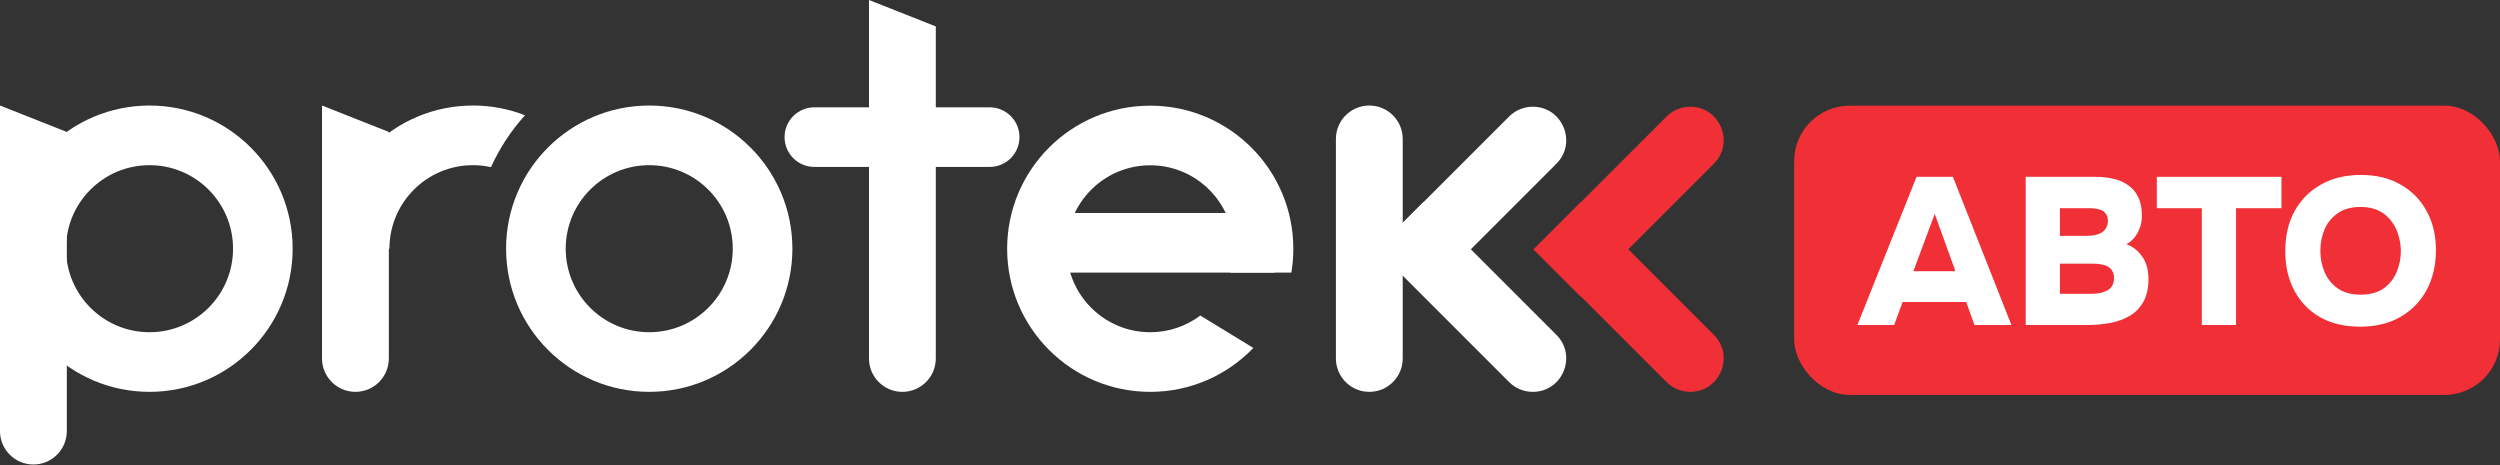
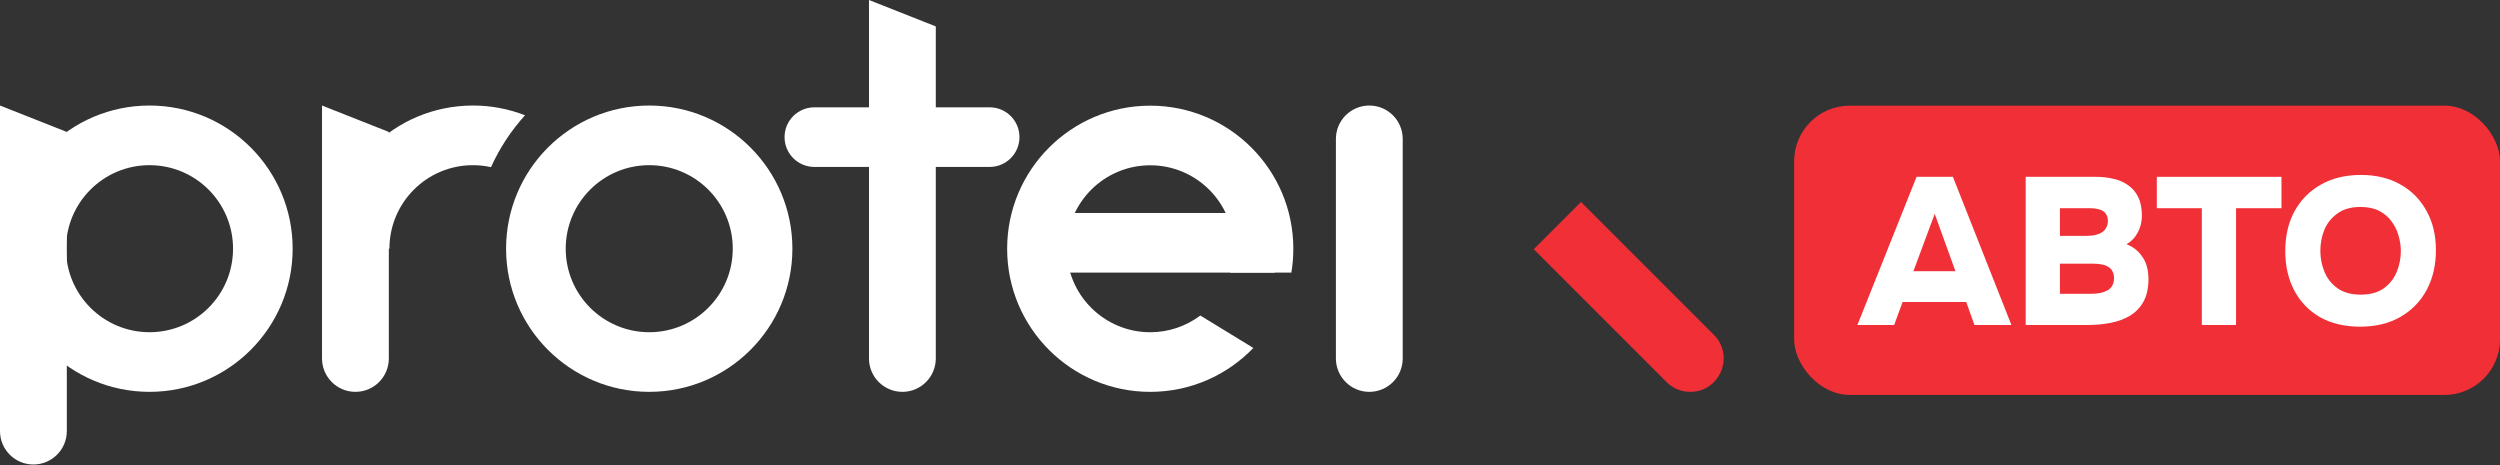
<svg xmlns="http://www.w3.org/2000/svg" width="360" height="67" viewBox="0 0 360 67" fill="none">
  <rect x="0" y="0" width="360" height="67" fill="#333333" stroke="none" />
  <path d="M183.576 39.254V30.67L149.749 30.67V39.254H183.576Z" fill="white" />
  <path d="M142.512 24.038C144.882 24.038 146.804 22.117 146.804 19.746C146.804 17.376 144.882 15.454 142.512 15.454L117.269 15.454C114.898 15.454 112.976 17.376 112.976 19.746C112.976 22.117 114.898 24.038 117.269 24.038H142.512Z" fill="white" />
  <path d="M172.846 45.436C170.836 46.945 168.338 47.842 165.634 47.842C158.996 47.842 153.613 42.459 153.613 35.822C153.613 29.183 158.996 23.801 165.634 23.801C172.272 23.801 177.655 29.183 177.655 35.822C177.655 37.017 177.477 38.167 177.154 39.255H185.954C186.141 38.139 186.239 36.991 186.239 35.822C186.239 24.441 177.014 15.216 165.634 15.216C154.253 15.216 145.029 24.441 145.029 35.822C145.029 47.202 154.253 56.427 165.634 56.427C171.467 56.427 176.732 54.002 180.482 50.106L172.846 45.436Z" fill="white" />
  <path d="M197.182 15.197H197.179C194.523 15.197 192.37 17.35 192.37 20.006V51.617C192.37 54.273 194.523 56.426 197.179 56.426H197.182C199.838 56.426 201.991 54.273 201.991 51.617V20.006C201.991 17.35 199.838 15.197 197.182 15.197Z" fill="white" />
-   <path d="M224.118 48.216L204.986 29.085L198.184 35.888L217.315 55.019C218.218 55.923 219.442 56.427 220.716 56.427C225.002 56.427 227.148 51.247 224.118 48.216Z" fill="white" />
-   <path d="M224.118 23.579L205.275 42.421L198.472 35.618L217.315 16.776C218.218 15.872 219.442 15.368 220.716 15.368C225.002 15.368 227.148 20.548 224.118 23.579Z" fill="white" />
  <path d="M246.793 48.216L227.662 29.085L220.859 35.888L239.99 55.019C240.893 55.923 242.117 56.427 243.391 56.427C247.677 56.427 249.823 51.247 246.793 48.216Z" fill="#F12F37" />
-   <path d="M246.793 23.579L227.633 42.738L220.83 35.935L239.99 16.776C240.893 15.872 242.117 15.368 243.391 15.368C247.677 15.368 249.823 20.548 246.793 23.579Z" fill="#F12F37" />
  <path d="M4.809 66.887C2.152 66.887 0 64.735 0 62.078V15.197L9.621 19.001V62.078C9.621 64.735 7.469 66.887 4.812 66.887H4.809Z" fill="white" />
  <path d="M129.942 56.426C127.286 56.426 125.134 54.274 125.134 51.617V0L134.755 3.804V51.617C134.755 54.274 132.602 56.426 129.946 56.426H129.942Z" fill="white" />
  <path d="M51.18 56.426C48.523 56.426 46.371 54.274 46.371 51.617V15.197L55.992 19.001V51.617C55.992 54.274 53.84 56.426 51.183 56.426H51.18Z" fill="white" />
  <path d="M68.102 15.197C56.715 15.197 47.487 24.428 47.487 35.812H56.078C56.078 29.171 61.46 23.785 68.105 23.785C68.999 23.785 69.867 23.886 70.704 24.07C71.944 21.322 73.602 18.805 75.602 16.601C73.278 15.695 70.752 15.194 68.105 15.194L68.102 15.197Z" fill="white" />
  <path d="M93.49 15.197C82.104 15.197 72.876 24.428 72.876 35.812C72.876 47.195 82.107 56.426 93.49 56.426C104.874 56.426 114.105 47.195 114.105 35.812C114.105 24.428 104.874 15.197 93.49 15.197ZM93.49 47.839C86.849 47.839 81.463 42.456 81.463 35.812C81.463 29.167 86.846 23.785 93.49 23.785C100.135 23.785 105.517 29.167 105.517 35.812C105.517 42.456 100.135 47.839 93.49 47.839Z" fill="white" />
  <path d="M21.531 15.197C10.144 15.197 0.913 24.425 0.913 35.812C0.913 47.198 10.144 56.426 21.528 56.426C32.911 56.426 42.142 47.195 42.142 35.812C42.142 24.428 32.914 15.197 21.531 15.197ZM21.531 47.839C14.89 47.839 9.504 42.456 9.504 35.812C9.504 29.167 14.886 23.785 21.531 23.785C28.175 23.785 33.558 29.167 33.558 35.812C33.558 42.456 28.175 47.839 21.531 47.839Z" fill="white" />
  <rect x="258.357" y="15.216" width="101.643" height="41.652" rx="8" fill="#F12F37" />
  <path d="M267.466 46.8L275.985 25.462H281.218L289.645 46.8H284.321L283.134 43.485H273.977L272.76 46.8H267.466ZM275.528 39.054H281.583L278.601 30.797L275.528 39.054Z" fill="white" />
  <path d="M291.702 46.8V25.462H301.772C302.725 25.462 303.597 25.562 304.388 25.763C305.199 25.944 305.899 26.256 306.487 26.698C307.096 27.12 307.573 27.692 307.917 28.416C308.262 29.119 308.435 30.013 308.435 31.098C308.435 31.922 308.242 32.705 307.856 33.449C307.471 34.192 306.923 34.765 306.214 35.167C307.167 35.528 307.927 36.131 308.495 36.975C309.084 37.799 309.378 38.874 309.378 40.2C309.378 41.506 309.134 42.591 308.647 43.455C308.181 44.299 307.532 44.972 306.7 45.474C305.889 45.956 304.956 46.298 303.901 46.499C302.847 46.7 301.741 46.8 300.585 46.8H291.702ZM296.63 42.309H301.072C301.579 42.309 302.035 42.269 302.441 42.189C302.867 42.088 303.222 41.958 303.506 41.797C303.81 41.616 304.033 41.385 304.175 41.104C304.338 40.803 304.419 40.461 304.419 40.079C304.419 39.677 304.348 39.346 304.206 39.085C304.084 38.823 303.891 38.612 303.628 38.452C303.364 38.271 303.05 38.15 302.685 38.09C302.319 38.01 301.904 37.969 301.437 37.969H296.63V42.309ZM296.63 33.961H300.555C301.042 33.961 301.468 33.911 301.833 33.81C302.218 33.71 302.532 33.569 302.776 33.388C303.019 33.208 303.202 32.987 303.323 32.725C303.465 32.464 303.536 32.163 303.536 31.821C303.536 31.359 303.425 30.997 303.202 30.736C302.999 30.455 302.705 30.264 302.319 30.164C301.934 30.043 301.468 29.983 300.92 29.983H296.63V33.961Z" fill="white" />
  <path d="M317.062 46.8V29.983H310.582V25.462H328.532V29.983H321.991V46.8H317.062Z" fill="white" />
  <path d="M339.85 47.041C337.639 47.041 335.722 46.589 334.1 45.685C332.497 44.761 331.26 43.485 330.388 41.857C329.516 40.21 329.08 38.311 329.08 36.161C329.08 33.951 329.526 32.032 330.418 30.405C331.331 28.757 332.599 27.481 334.221 26.577C335.844 25.653 337.761 25.191 339.971 25.191C342.142 25.191 344.028 25.643 345.63 26.547C347.253 27.451 348.51 28.717 349.403 30.344C350.315 31.952 350.772 33.85 350.772 36.041C350.772 38.191 350.325 40.099 349.433 41.767C348.541 43.415 347.273 44.711 345.63 45.655C344.007 46.579 342.081 47.041 339.85 47.041ZM339.941 42.43C341.32 42.43 342.436 42.119 343.287 41.496C344.139 40.873 344.758 40.079 345.143 39.115C345.529 38.15 345.721 37.166 345.721 36.161C345.721 35.418 345.61 34.674 345.387 33.931C345.184 33.188 344.849 32.504 344.383 31.881C343.936 31.259 343.348 30.756 342.618 30.375C341.888 29.993 340.985 29.802 339.91 29.802C338.552 29.802 337.446 30.113 336.594 30.736C335.742 31.339 335.114 32.123 334.708 33.087C334.323 34.051 334.13 35.066 334.13 36.131C334.13 37.196 334.333 38.211 334.739 39.175C335.144 40.139 335.773 40.923 336.625 41.526C337.497 42.129 338.602 42.43 339.941 42.43Z" fill="white" />
</svg>